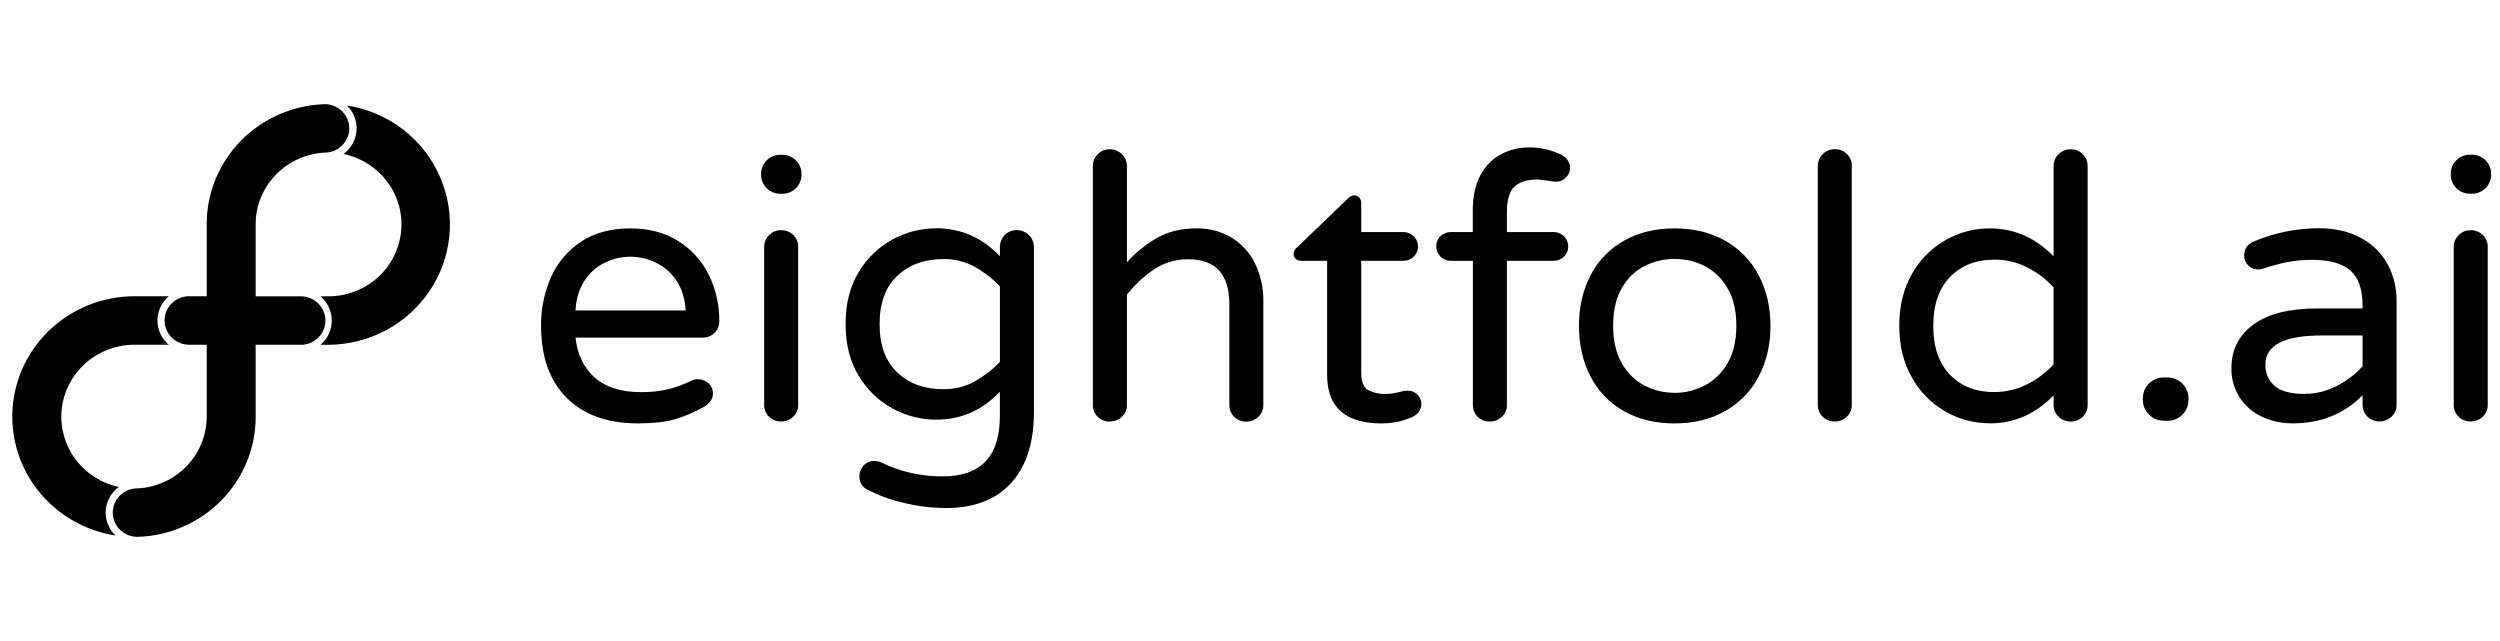
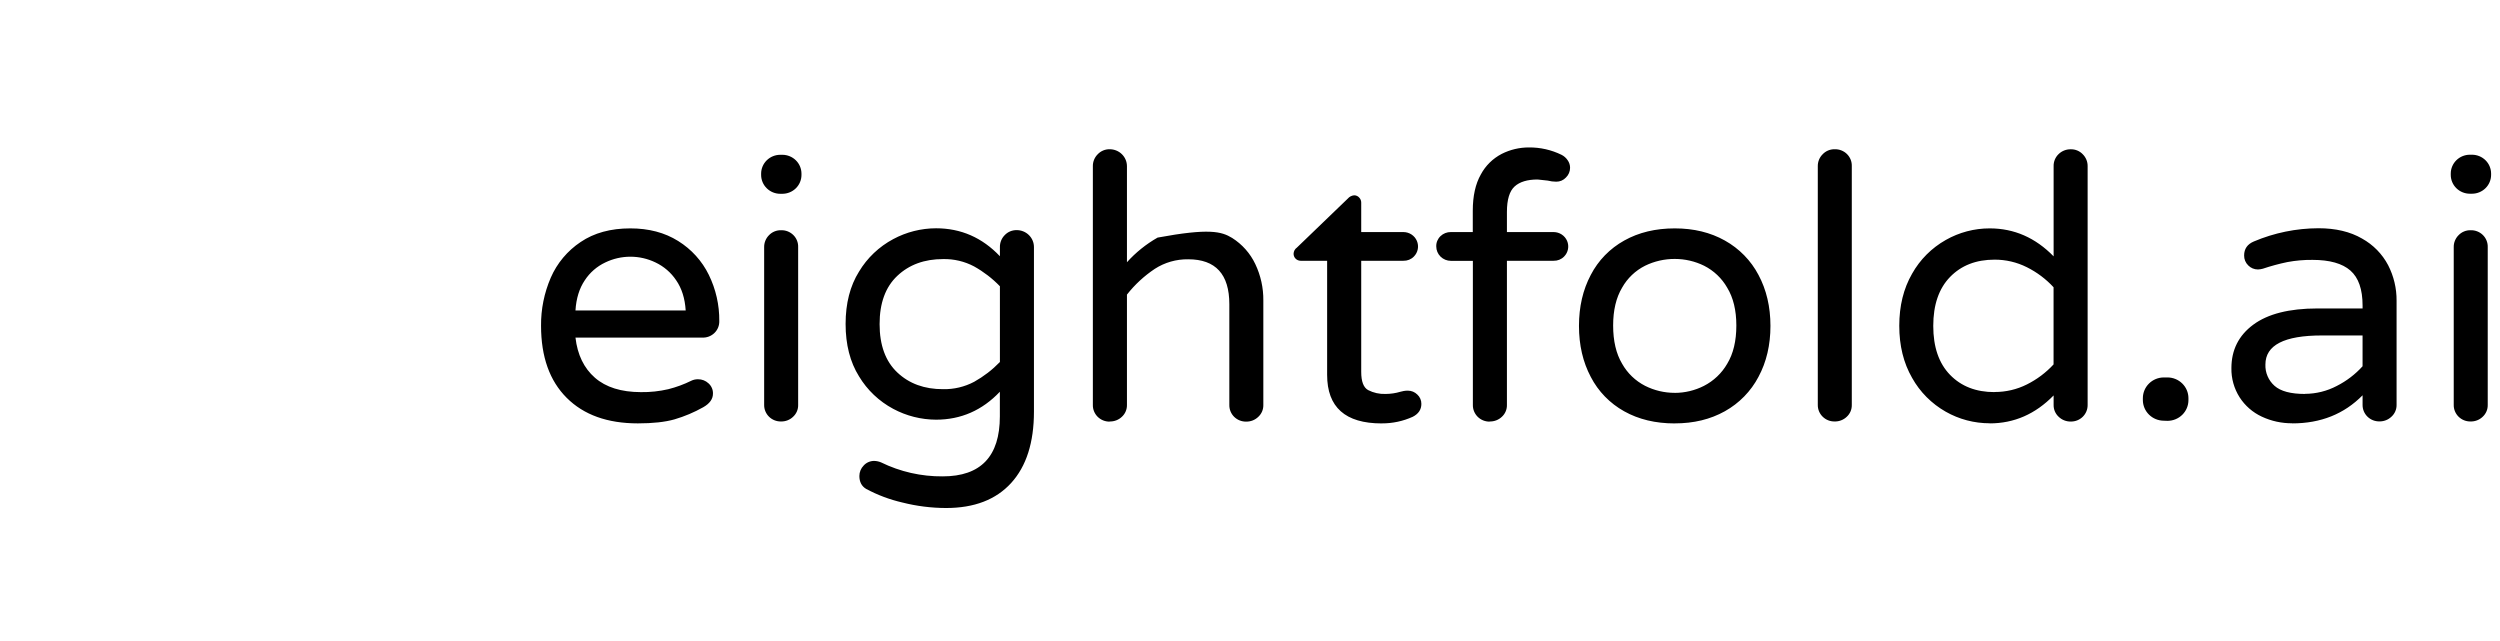
<svg xmlns="http://www.w3.org/2000/svg" width="195" height="50" viewBox="0 0 195 50" fill="none">
  <g clip-path="url(#clip0_1173_1914)">
-     <path d="M49.754 33.024C47.383 33.024 45.532 32.36 44.202 31.03C42.87 29.701 42.204 27.831 42.202 25.419C42.188 24.128 42.447 22.847 42.96 21.659C43.45 20.53 44.259 19.564 45.291 18.876C46.339 18.167 47.63 17.813 49.167 17.814C50.606 17.814 51.849 18.142 52.898 18.799C53.93 19.44 54.759 20.355 55.288 21.438C55.837 22.561 56.117 23.794 56.104 25.041C56.109 25.215 56.078 25.387 56.013 25.548C55.947 25.709 55.848 25.855 55.721 25.977C55.595 26.098 55.445 26.192 55.28 26.254C55.115 26.315 54.939 26.341 54.763 26.332H44.887C45.042 27.671 45.547 28.714 46.402 29.461C47.257 30.208 48.452 30.583 49.987 30.586C50.708 30.597 51.427 30.52 52.129 30.357C52.749 30.201 53.35 29.98 53.922 29.697C54.084 29.618 54.264 29.579 54.446 29.582C54.749 29.579 55.041 29.692 55.261 29.898C55.375 29.999 55.466 30.123 55.526 30.262C55.587 30.4 55.616 30.55 55.611 30.701C55.611 31.122 55.359 31.476 54.854 31.763C54.145 32.163 53.392 32.481 52.609 32.711C51.871 32.92 50.919 33.024 49.754 33.024ZM53.484 24.214C53.425 23.277 53.178 22.492 52.74 21.86C52.34 21.26 51.781 20.779 51.124 20.469C50.516 20.176 49.848 20.023 49.171 20.023C48.494 20.023 47.826 20.176 47.218 20.469C46.562 20.777 46.008 21.259 45.615 21.86C45.188 22.492 44.945 23.277 44.887 24.214H53.484ZM60.857 15.116C60.463 15.115 60.085 14.96 59.807 14.686C59.528 14.412 59.37 14.041 59.368 13.653V13.538C59.37 13.15 59.527 12.779 59.805 12.505C60.083 12.231 60.46 12.076 60.854 12.074H61.029C61.423 12.076 61.8 12.231 62.078 12.505C62.356 12.779 62.513 13.15 62.515 13.538V13.653C62.513 14.04 62.356 14.411 62.078 14.685C61.8 14.959 61.423 15.114 61.029 15.116H60.857ZM60.915 32.875C60.742 32.878 60.571 32.846 60.411 32.782C60.25 32.718 60.105 32.623 59.983 32.503C59.86 32.382 59.764 32.239 59.699 32.081C59.634 31.924 59.602 31.755 59.604 31.584V19.278C59.601 19.106 59.633 18.934 59.698 18.774C59.763 18.613 59.86 18.467 59.983 18.344C60.102 18.22 60.247 18.12 60.407 18.054C60.568 17.987 60.741 17.954 60.915 17.958C61.093 17.951 61.27 17.981 61.436 18.045C61.602 18.11 61.752 18.207 61.878 18.331C62.004 18.454 62.102 18.602 62.167 18.765C62.232 18.929 62.263 19.103 62.256 19.278V31.59C62.26 31.762 62.226 31.932 62.158 32.09C62.09 32.248 61.989 32.391 61.862 32.508C61.737 32.628 61.589 32.723 61.426 32.786C61.264 32.849 61.09 32.879 60.915 32.875ZM73.793 39.625C72.642 39.622 71.497 39.478 70.382 39.195C69.396 38.968 68.445 38.611 67.556 38.133C67.207 37.922 67.032 37.587 67.031 37.128C67.031 36.823 67.151 36.53 67.366 36.311C67.47 36.195 67.598 36.103 67.742 36.042C67.885 35.98 68.041 35.949 68.197 35.952C68.378 35.957 68.556 35.996 68.722 36.066C70.215 36.797 71.862 37.171 73.53 37.157C76.502 37.157 77.988 35.598 77.989 32.479V30.556C76.612 32.008 74.953 32.735 73.01 32.735C71.844 32.73 70.697 32.44 69.673 31.891C68.567 31.3 67.646 30.425 67.006 29.36C66.306 28.24 65.957 26.877 65.957 25.27C65.957 23.663 66.306 22.3 67.006 21.181C67.646 20.115 68.567 19.24 69.673 18.65C70.697 18.099 71.844 17.809 73.01 17.806C74.953 17.806 76.614 18.533 77.993 19.987V19.27C77.99 19.097 78.022 18.926 78.087 18.765C78.152 18.605 78.249 18.459 78.372 18.336C78.491 18.211 78.636 18.112 78.796 18.045C78.957 17.979 79.13 17.946 79.304 17.949C79.481 17.949 79.657 17.983 79.82 18.05C79.984 18.116 80.132 18.215 80.257 18.338C80.382 18.462 80.481 18.608 80.548 18.77C80.615 18.931 80.649 19.104 80.648 19.278V32.106C80.648 34.516 80.055 36.372 78.87 37.673C77.685 38.975 75.992 39.625 73.793 39.625ZM73.559 30.355C74.403 30.373 75.238 30.175 75.982 29.782C76.726 29.366 77.404 28.845 77.993 28.235V22.328C77.404 21.718 76.726 21.197 75.982 20.782C75.24 20.388 74.406 20.191 73.563 20.208C72.106 20.208 70.916 20.643 69.993 21.513C69.069 22.383 68.608 23.639 68.609 25.282C68.609 26.927 69.07 28.185 69.994 29.056C70.918 29.927 72.107 30.36 73.563 30.355H73.559ZM86.555 32.886C86.382 32.889 86.211 32.857 86.05 32.793C85.89 32.729 85.745 32.634 85.622 32.514C85.5 32.393 85.403 32.25 85.338 32.092C85.273 31.935 85.24 31.766 85.243 31.596V12.964C85.239 12.792 85.272 12.62 85.337 12.46C85.402 12.3 85.499 12.154 85.622 12.032C85.742 11.905 85.888 11.804 86.05 11.737C86.212 11.669 86.386 11.637 86.562 11.641C86.917 11.642 87.258 11.781 87.509 12.029C87.76 12.276 87.901 12.612 87.902 12.961V20.454C88.589 19.691 89.396 19.042 90.293 18.532C91.149 18.053 92.16 17.814 93.323 17.814C94.305 17.791 95.272 18.05 96.107 18.56C96.892 19.057 97.519 19.763 97.913 20.597C98.337 21.486 98.551 22.458 98.54 23.439V31.596C98.543 31.767 98.51 31.938 98.442 32.096C98.374 32.254 98.273 32.397 98.146 32.514C98.021 32.635 97.873 32.73 97.711 32.794C97.548 32.858 97.374 32.889 97.199 32.886C97.026 32.889 96.855 32.857 96.694 32.793C96.534 32.729 96.389 32.634 96.266 32.514C96.144 32.394 96.048 32.25 95.983 32.093C95.918 31.935 95.886 31.766 95.888 31.596V23.726C95.888 21.392 94.819 20.225 92.682 20.225C91.756 20.211 90.848 20.471 90.074 20.971C89.246 21.523 88.513 22.201 87.902 22.979V31.59C87.905 31.762 87.872 31.932 87.804 32.09C87.737 32.248 87.636 32.391 87.509 32.508C87.384 32.628 87.236 32.722 87.073 32.785C86.91 32.848 86.737 32.879 86.562 32.875L86.555 32.886ZM107.77 33.027C104.934 33.027 103.516 31.764 103.516 29.239V20.34H101.454C101.381 20.34 101.309 20.326 101.242 20.299C101.175 20.272 101.113 20.232 101.062 20.182C101.01 20.131 100.97 20.072 100.942 20.006C100.914 19.939 100.899 19.869 100.899 19.797C100.901 19.701 100.925 19.607 100.971 19.522C101.016 19.437 101.082 19.364 101.162 19.309L105.125 15.493C105.249 15.345 105.428 15.252 105.621 15.234C105.695 15.233 105.769 15.248 105.837 15.278C105.905 15.307 105.966 15.352 106.015 15.407C106.12 15.515 106.177 15.659 106.175 15.808V18.101H109.468C109.693 18.102 109.911 18.168 110.098 18.29C110.284 18.413 110.43 18.586 110.517 18.79C110.604 18.993 110.628 19.217 110.587 19.434C110.545 19.651 110.44 19.851 110.284 20.009C110.179 20.118 110.052 20.203 109.912 20.26C109.771 20.317 109.62 20.344 109.468 20.34H106.175V29.007C106.175 29.757 106.355 30.23 106.715 30.427C107.132 30.642 107.599 30.745 108.069 30.728C108.464 30.727 108.857 30.67 109.236 30.556C109.313 30.537 109.396 30.518 109.483 30.499C109.593 30.478 109.706 30.469 109.818 30.471C109.954 30.471 110.088 30.498 110.213 30.549C110.338 30.601 110.451 30.677 110.547 30.771C110.65 30.864 110.731 30.977 110.786 31.103C110.841 31.229 110.869 31.366 110.867 31.503C110.867 31.943 110.644 32.279 110.197 32.508C109.44 32.852 108.616 33.028 107.783 33.024L107.77 33.027ZM116.197 32.886C116.024 32.889 115.852 32.857 115.692 32.793C115.532 32.729 115.386 32.634 115.264 32.514C115.142 32.393 115.045 32.25 114.98 32.092C114.914 31.935 114.882 31.766 114.884 31.596V20.346H113.17C112.867 20.346 112.577 20.227 112.362 20.016C112.148 19.805 112.028 19.519 112.028 19.221C112.023 19.071 112.05 18.922 112.108 18.783C112.166 18.645 112.252 18.52 112.362 18.416C112.468 18.314 112.593 18.234 112.731 18.18C112.868 18.126 113.015 18.099 113.163 18.101H114.877V16.436C114.877 15.289 115.086 14.347 115.504 13.61C115.87 12.924 116.439 12.363 117.136 12.002C117.793 11.67 118.521 11.498 119.26 11.5C120.139 11.492 121.008 11.689 121.796 12.074C121.991 12.171 122.156 12.316 122.276 12.496C122.4 12.668 122.466 12.873 122.466 13.084C122.467 13.225 122.438 13.365 122.384 13.496C122.329 13.626 122.248 13.745 122.146 13.844C122.05 13.948 121.933 14.031 121.803 14.088C121.672 14.144 121.531 14.173 121.388 14.172C121.162 14.171 120.937 14.142 120.718 14.086C120.251 14.029 119.99 14.001 119.931 14.001C119.134 14.001 118.537 14.182 118.139 14.545C117.741 14.908 117.541 15.568 117.54 16.525V18.101H121.184C121.408 18.102 121.627 18.167 121.814 18.29C122 18.412 122.146 18.586 122.233 18.789C122.32 18.993 122.345 19.217 122.303 19.434C122.262 19.651 122.157 19.851 122.001 20.009C121.895 20.118 121.768 20.203 121.628 20.26C121.487 20.317 121.336 20.344 121.184 20.34H117.54V31.59C117.544 31.762 117.511 31.932 117.443 32.09C117.376 32.248 117.275 32.391 117.148 32.508C117.022 32.628 116.874 32.722 116.712 32.785C116.549 32.848 116.375 32.879 116.201 32.875L116.197 32.886ZM130.621 33.027C129.124 33.027 127.813 32.712 126.686 32.081C125.568 31.458 124.66 30.524 124.079 29.396C123.466 28.238 123.16 26.914 123.16 25.422C123.16 23.93 123.466 22.605 124.079 21.447C124.662 20.317 125.571 19.383 126.692 18.761C127.818 18.13 129.132 17.814 130.634 17.814C132.111 17.814 133.412 18.13 134.538 18.761C135.659 19.386 136.57 20.318 137.162 21.444C137.783 22.603 138.094 23.928 138.095 25.419C138.095 26.911 137.785 28.235 137.162 29.393C136.571 30.52 135.659 31.453 134.538 32.078C133.407 32.71 132.106 33.025 130.634 33.024L130.621 33.027ZM130.621 30.645C131.416 30.645 132.199 30.458 132.906 30.099C133.668 29.709 134.298 29.11 134.721 28.375C135.197 27.59 135.435 26.596 135.435 25.391C135.435 24.204 135.197 23.22 134.721 22.438C134.304 21.706 133.677 21.111 132.919 20.727C132.209 20.378 131.427 20.197 130.634 20.197C129.83 20.194 129.037 20.375 128.317 20.727C127.56 21.107 126.936 21.702 126.525 22.435C126.058 23.218 125.825 24.202 125.825 25.388C125.825 26.593 126.058 27.588 126.525 28.372C126.938 29.107 127.561 29.706 128.317 30.094C129.034 30.456 129.828 30.644 130.634 30.642L130.621 30.645ZM143.1 32.875C142.927 32.877 142.756 32.846 142.596 32.782C142.435 32.718 142.29 32.623 142.168 32.502C142.045 32.382 141.949 32.239 141.883 32.081C141.818 31.923 141.786 31.755 141.788 31.584V12.964C141.785 12.792 141.817 12.62 141.882 12.46C141.947 12.3 142.044 12.154 142.168 12.032C142.286 11.906 142.431 11.806 142.592 11.738C142.752 11.671 142.926 11.638 143.1 11.641C143.278 11.635 143.455 11.665 143.62 11.729C143.786 11.793 143.936 11.89 144.062 12.014C144.187 12.138 144.286 12.286 144.351 12.449C144.416 12.612 144.446 12.786 144.44 12.961V31.59C144.443 31.762 144.41 31.932 144.343 32.09C144.275 32.248 144.174 32.391 144.047 32.508C143.922 32.628 143.774 32.722 143.611 32.785C143.449 32.848 143.275 32.879 143.1 32.875ZM155.194 33.016C153.99 33.017 152.808 32.705 151.766 32.112C150.663 31.485 149.755 30.572 149.143 29.472C148.476 28.314 148.143 26.96 148.143 25.411C148.143 23.861 148.476 22.507 149.143 21.35C149.757 20.252 150.666 19.342 151.771 18.718C152.812 18.125 153.995 17.813 155.198 17.814C157.102 17.814 158.764 18.541 160.182 19.995V12.964C160.177 12.788 160.21 12.613 160.277 12.449C160.345 12.286 160.446 12.139 160.575 12.016C160.7 11.895 160.848 11.8 161.011 11.736C161.173 11.672 161.347 11.641 161.522 11.644C161.697 11.64 161.87 11.673 162.03 11.74C162.191 11.807 162.336 11.906 162.455 12.032C162.578 12.154 162.675 12.3 162.74 12.46C162.806 12.62 162.838 12.792 162.835 12.964V31.59C162.837 31.76 162.804 31.929 162.739 32.087C162.674 32.244 162.577 32.388 162.455 32.508C162.332 32.628 162.187 32.723 162.027 32.787C161.867 32.851 161.695 32.883 161.522 32.881C161.347 32.884 161.173 32.852 161.011 32.788C160.848 32.724 160.7 32.629 160.575 32.508C160.448 32.391 160.348 32.248 160.28 32.09C160.212 31.932 160.179 31.762 160.182 31.59V30.843C158.764 32.297 157.102 33.024 155.198 33.024L155.194 33.016ZM155.574 30.576C156.45 30.58 157.314 30.379 158.094 29.988C158.88 29.596 159.586 29.067 160.178 28.424V22.406C159.586 21.764 158.88 21.234 158.094 20.842C157.314 20.451 156.45 20.249 155.574 20.253C154.135 20.253 152.979 20.703 152.105 21.603C151.231 22.503 150.794 23.776 150.794 25.422C150.794 27.067 151.231 28.34 152.105 29.239C152.979 30.138 154.135 30.586 155.574 30.584V30.576ZM168.776 32.815C168.343 32.813 167.929 32.644 167.623 32.342C167.317 32.041 167.145 31.633 167.143 31.207V31.047C167.146 30.622 167.318 30.214 167.624 29.913C167.93 29.612 168.343 29.442 168.776 29.44H169.061C169.494 29.441 169.909 29.61 170.216 29.912C170.522 30.213 170.696 30.621 170.698 31.047V31.219C170.697 31.644 170.524 32.052 170.219 32.353C169.913 32.654 169.499 32.824 169.067 32.826L168.776 32.815ZM178.8 33.016C177.979 33.023 177.167 32.847 176.425 32.5C175.713 32.17 175.112 31.647 174.691 30.992C174.257 30.309 174.034 29.517 174.05 28.711C174.05 27.296 174.618 26.167 175.755 25.325C176.892 24.483 178.558 24.061 180.754 24.059H184.281V23.83C184.281 22.567 183.965 21.659 183.333 21.104C182.701 20.549 181.715 20.271 180.375 20.271C179.716 20.264 179.057 20.322 178.409 20.443C177.762 20.577 177.125 20.75 176.499 20.96C176.376 20.994 176.249 21.013 176.121 21.018C175.979 21.019 175.839 20.991 175.708 20.937C175.578 20.882 175.46 20.802 175.362 20.701C175.258 20.6 175.176 20.48 175.121 20.346C175.066 20.213 175.039 20.07 175.042 19.927C175.042 19.411 175.295 19.047 175.799 18.835C177.392 18.159 179.108 17.808 180.842 17.803C182.182 17.803 183.313 18.071 184.237 18.606C185.108 19.089 185.817 19.812 186.276 20.687C186.716 21.546 186.942 22.495 186.933 23.456V31.579C186.937 31.75 186.903 31.921 186.835 32.079C186.768 32.237 186.667 32.38 186.539 32.497C186.414 32.618 186.266 32.713 186.104 32.777C185.941 32.841 185.767 32.873 185.592 32.87C185.419 32.872 185.248 32.84 185.088 32.776C184.927 32.712 184.782 32.617 184.66 32.497C184.537 32.377 184.441 32.233 184.376 32.076C184.311 31.918 184.279 31.749 184.281 31.579V30.832C182.842 32.294 181.015 33.024 178.8 33.024V33.016ZM179.791 30.72C180.656 30.717 181.507 30.505 182.269 30.104C183.03 29.718 183.712 29.198 184.28 28.568V26.166H181.102C178.169 26.166 176.702 26.922 176.702 28.433C176.69 28.745 176.747 29.055 176.871 29.343C176.994 29.631 177.18 29.888 177.416 30.096C177.892 30.518 178.684 30.729 179.791 30.728V30.72ZM192.645 15.11C192.251 15.108 191.875 14.954 191.596 14.68C191.318 14.406 191.161 14.035 191.159 13.648V13.532C191.161 13.145 191.318 12.773 191.596 12.499C191.874 12.225 192.251 12.07 192.645 12.068H192.82C193.214 12.07 193.591 12.225 193.869 12.499C194.147 12.773 194.304 13.145 194.306 13.532V13.648C194.304 14.035 194.147 14.406 193.868 14.68C193.59 14.954 193.214 15.108 192.82 15.11H192.645ZM192.702 32.875C192.529 32.878 192.357 32.846 192.197 32.782C192.037 32.718 191.891 32.623 191.769 32.503C191.647 32.382 191.55 32.239 191.485 32.081C191.42 31.924 191.388 31.755 191.391 31.584V19.278C191.387 19.106 191.419 18.934 191.484 18.774C191.549 18.613 191.646 18.467 191.769 18.344C191.889 18.22 192.033 18.12 192.194 18.054C192.354 17.987 192.527 17.954 192.702 17.958C192.879 17.952 193.057 17.982 193.222 18.046C193.388 18.11 193.538 18.207 193.664 18.331C193.79 18.455 193.888 18.603 193.953 18.766C194.018 18.929 194.049 19.103 194.043 19.278V31.59C194.046 31.762 194.013 31.932 193.945 32.09C193.877 32.248 193.776 32.391 193.649 32.508C193.524 32.628 193.375 32.723 193.213 32.786C193.05 32.849 192.876 32.879 192.702 32.875V32.875Z" fill="black" />
-     <path d="M23.461 26.889H19.941V32.497C19.948 34.937 18.986 37.284 17.261 39.036C15.536 40.788 13.184 41.807 10.706 41.875C10.204 41.872 9.723 41.676 9.366 41.328C9.009 40.981 8.804 40.509 8.796 40.015C8.788 39.52 8.976 39.042 9.322 38.683C9.667 38.324 10.141 38.112 10.643 38.094H10.765C12.214 38.011 13.577 37.385 14.573 36.344C15.569 35.303 16.123 33.927 16.122 32.497V26.889H14.704C14.203 26.875 13.728 26.67 13.379 26.317C13.03 25.964 12.835 25.491 12.835 24.998C12.835 24.505 13.03 24.032 13.379 23.679C13.728 23.326 14.203 23.121 14.704 23.107H16.122V17.506C16.115 15.059 17.081 12.707 18.815 10.953C20.548 9.199 22.91 8.184 25.395 8.125C25.899 8.144 26.375 8.357 26.72 8.719C27.066 9.08 27.253 9.561 27.242 10.057C27.231 10.554 27.022 11.026 26.66 11.372C26.299 11.718 25.813 11.91 25.309 11.906C23.856 11.985 22.489 12.61 21.491 13.652C20.492 14.694 19.937 16.073 19.941 17.506V23.113H23.461C23.97 23.113 24.459 23.312 24.819 23.667C25.18 24.021 25.382 24.503 25.382 25.004C25.382 25.506 25.18 25.987 24.819 26.342C24.459 26.696 23.97 26.896 23.461 26.896V26.889ZM8.241 39.988C8.241 39.598 8.333 39.214 8.512 38.866C8.69 38.518 8.948 38.216 9.266 37.984C7.896 37.689 6.684 36.907 5.863 35.788C5.041 34.668 4.668 33.289 4.814 31.916C4.96 30.542 5.616 29.27 6.655 28.342C7.695 27.415 9.045 26.897 10.448 26.889H13.161C12.885 26.654 12.663 26.364 12.512 26.038C12.36 25.712 12.281 25.357 12.281 24.998C12.281 24.639 12.36 24.284 12.512 23.958C12.663 23.632 12.885 23.341 13.161 23.107H10.448C8.052 23.118 5.749 24.017 3.996 25.624C2.242 27.232 1.168 29.43 0.986 31.782C0.804 34.134 1.528 36.467 3.013 38.318C4.499 40.168 6.638 41.4 9.004 41.768C8.763 41.536 8.571 41.259 8.44 40.954C8.309 40.648 8.242 40.32 8.241 39.988V39.988ZM27.058 8.23C27.319 8.483 27.521 8.788 27.65 9.125C27.779 9.462 27.833 9.822 27.808 10.181C27.783 10.54 27.679 10.89 27.504 11.206C27.329 11.522 27.086 11.797 26.793 12.012C28.172 12.299 29.395 13.078 30.224 14.201C31.053 15.323 31.431 16.708 31.283 18.089C31.136 19.469 30.474 20.747 29.426 21.675C28.378 22.602 27.017 23.115 25.608 23.113H24.999C25.275 23.348 25.496 23.638 25.648 23.964C25.799 24.291 25.878 24.645 25.878 25.004C25.878 25.363 25.799 25.718 25.648 26.044C25.496 26.37 25.275 26.661 24.999 26.896H25.608C27.176 26.888 28.718 26.5 30.097 25.765C31.477 25.031 32.651 23.972 33.515 22.684C34.38 21.396 34.908 19.917 35.054 18.38C35.199 16.842 34.957 15.293 34.349 13.87C33.727 12.393 32.73 11.098 31.453 10.111C30.176 9.123 28.663 8.476 27.058 8.23V8.23Z" fill="black" />
+     <path d="M49.754 33.024C47.383 33.024 45.532 32.36 44.202 31.03C42.87 29.701 42.204 27.831 42.202 25.419C42.188 24.128 42.447 22.847 42.96 21.659C43.45 20.53 44.259 19.564 45.291 18.876C46.339 18.167 47.63 17.813 49.167 17.814C50.606 17.814 51.849 18.142 52.898 18.799C53.93 19.44 54.759 20.355 55.288 21.438C55.837 22.561 56.117 23.794 56.104 25.041C56.109 25.215 56.078 25.387 56.013 25.548C55.947 25.709 55.848 25.855 55.721 25.977C55.595 26.098 55.445 26.192 55.28 26.254C55.115 26.315 54.939 26.341 54.763 26.332H44.887C45.042 27.671 45.547 28.714 46.402 29.461C47.257 30.208 48.452 30.583 49.987 30.586C50.708 30.597 51.427 30.52 52.129 30.357C52.749 30.201 53.35 29.98 53.922 29.697C54.084 29.618 54.264 29.579 54.446 29.582C54.749 29.579 55.041 29.692 55.261 29.898C55.375 29.999 55.466 30.123 55.526 30.262C55.587 30.4 55.616 30.55 55.611 30.701C55.611 31.122 55.359 31.476 54.854 31.763C54.145 32.163 53.392 32.481 52.609 32.711C51.871 32.92 50.919 33.024 49.754 33.024ZM53.484 24.214C53.425 23.277 53.178 22.492 52.74 21.86C52.34 21.26 51.781 20.779 51.124 20.469C50.516 20.176 49.848 20.023 49.171 20.023C48.494 20.023 47.826 20.176 47.218 20.469C46.562 20.777 46.008 21.259 45.615 21.86C45.188 22.492 44.945 23.277 44.887 24.214H53.484ZM60.857 15.116C60.463 15.115 60.085 14.96 59.807 14.686C59.528 14.412 59.37 14.041 59.368 13.653V13.538C59.37 13.15 59.527 12.779 59.805 12.505C60.083 12.231 60.46 12.076 60.854 12.074H61.029C61.423 12.076 61.8 12.231 62.078 12.505C62.356 12.779 62.513 13.15 62.515 13.538V13.653C62.513 14.04 62.356 14.411 62.078 14.685C61.8 14.959 61.423 15.114 61.029 15.116H60.857ZM60.915 32.875C60.742 32.878 60.571 32.846 60.411 32.782C60.25 32.718 60.105 32.623 59.983 32.503C59.86 32.382 59.764 32.239 59.699 32.081C59.634 31.924 59.602 31.755 59.604 31.584V19.278C59.601 19.106 59.633 18.934 59.698 18.774C59.763 18.613 59.86 18.467 59.983 18.344C60.102 18.22 60.247 18.12 60.407 18.054C60.568 17.987 60.741 17.954 60.915 17.958C61.093 17.951 61.27 17.981 61.436 18.045C61.602 18.11 61.752 18.207 61.878 18.331C62.004 18.454 62.102 18.602 62.167 18.765C62.232 18.929 62.263 19.103 62.256 19.278V31.59C62.26 31.762 62.226 31.932 62.158 32.09C62.09 32.248 61.989 32.391 61.862 32.508C61.737 32.628 61.589 32.723 61.426 32.786C61.264 32.849 61.09 32.879 60.915 32.875ZM73.793 39.625C72.642 39.622 71.497 39.478 70.382 39.195C69.396 38.968 68.445 38.611 67.556 38.133C67.207 37.922 67.032 37.587 67.031 37.128C67.031 36.823 67.151 36.53 67.366 36.311C67.47 36.195 67.598 36.103 67.742 36.042C67.885 35.98 68.041 35.949 68.197 35.952C68.378 35.957 68.556 35.996 68.722 36.066C70.215 36.797 71.862 37.171 73.53 37.157C76.502 37.157 77.988 35.598 77.989 32.479V30.556C76.612 32.008 74.953 32.735 73.01 32.735C71.844 32.73 70.697 32.44 69.673 31.891C68.567 31.3 67.646 30.425 67.006 29.36C66.306 28.24 65.957 26.877 65.957 25.27C65.957 23.663 66.306 22.3 67.006 21.181C67.646 20.115 68.567 19.24 69.673 18.65C70.697 18.099 71.844 17.809 73.01 17.806C74.953 17.806 76.614 18.533 77.993 19.987V19.27C77.99 19.097 78.022 18.926 78.087 18.765C78.152 18.605 78.249 18.459 78.372 18.336C78.491 18.211 78.636 18.112 78.796 18.045C78.957 17.979 79.13 17.946 79.304 17.949C79.481 17.949 79.657 17.983 79.82 18.05C79.984 18.116 80.132 18.215 80.257 18.338C80.382 18.462 80.481 18.608 80.548 18.77C80.615 18.931 80.649 19.104 80.648 19.278V32.106C80.648 34.516 80.055 36.372 78.87 37.673C77.685 38.975 75.992 39.625 73.793 39.625ZM73.559 30.355C74.403 30.373 75.238 30.175 75.982 29.782C76.726 29.366 77.404 28.845 77.993 28.235V22.328C77.404 21.718 76.726 21.197 75.982 20.782C75.24 20.388 74.406 20.191 73.563 20.208C72.106 20.208 70.916 20.643 69.993 21.513C69.069 22.383 68.608 23.639 68.609 25.282C68.609 26.927 69.07 28.185 69.994 29.056C70.918 29.927 72.107 30.36 73.563 30.355H73.559ZM86.555 32.886C86.382 32.889 86.211 32.857 86.05 32.793C85.89 32.729 85.745 32.634 85.622 32.514C85.5 32.393 85.403 32.25 85.338 32.092C85.273 31.935 85.24 31.766 85.243 31.596V12.964C85.239 12.792 85.272 12.62 85.337 12.46C85.402 12.3 85.499 12.154 85.622 12.032C85.742 11.905 85.888 11.804 86.05 11.737C86.212 11.669 86.386 11.637 86.562 11.641C86.917 11.642 87.258 11.781 87.509 12.029C87.76 12.276 87.901 12.612 87.902 12.961V20.454C88.589 19.691 89.396 19.042 90.293 18.532C94.305 17.791 95.272 18.05 96.107 18.56C96.892 19.057 97.519 19.763 97.913 20.597C98.337 21.486 98.551 22.458 98.54 23.439V31.596C98.543 31.767 98.51 31.938 98.442 32.096C98.374 32.254 98.273 32.397 98.146 32.514C98.021 32.635 97.873 32.73 97.711 32.794C97.548 32.858 97.374 32.889 97.199 32.886C97.026 32.889 96.855 32.857 96.694 32.793C96.534 32.729 96.389 32.634 96.266 32.514C96.144 32.394 96.048 32.25 95.983 32.093C95.918 31.935 95.886 31.766 95.888 31.596V23.726C95.888 21.392 94.819 20.225 92.682 20.225C91.756 20.211 90.848 20.471 90.074 20.971C89.246 21.523 88.513 22.201 87.902 22.979V31.59C87.905 31.762 87.872 31.932 87.804 32.09C87.737 32.248 87.636 32.391 87.509 32.508C87.384 32.628 87.236 32.722 87.073 32.785C86.91 32.848 86.737 32.879 86.562 32.875L86.555 32.886ZM107.77 33.027C104.934 33.027 103.516 31.764 103.516 29.239V20.34H101.454C101.381 20.34 101.309 20.326 101.242 20.299C101.175 20.272 101.113 20.232 101.062 20.182C101.01 20.131 100.97 20.072 100.942 20.006C100.914 19.939 100.899 19.869 100.899 19.797C100.901 19.701 100.925 19.607 100.971 19.522C101.016 19.437 101.082 19.364 101.162 19.309L105.125 15.493C105.249 15.345 105.428 15.252 105.621 15.234C105.695 15.233 105.769 15.248 105.837 15.278C105.905 15.307 105.966 15.352 106.015 15.407C106.12 15.515 106.177 15.659 106.175 15.808V18.101H109.468C109.693 18.102 109.911 18.168 110.098 18.29C110.284 18.413 110.43 18.586 110.517 18.79C110.604 18.993 110.628 19.217 110.587 19.434C110.545 19.651 110.44 19.851 110.284 20.009C110.179 20.118 110.052 20.203 109.912 20.26C109.771 20.317 109.62 20.344 109.468 20.34H106.175V29.007C106.175 29.757 106.355 30.23 106.715 30.427C107.132 30.642 107.599 30.745 108.069 30.728C108.464 30.727 108.857 30.67 109.236 30.556C109.313 30.537 109.396 30.518 109.483 30.499C109.593 30.478 109.706 30.469 109.818 30.471C109.954 30.471 110.088 30.498 110.213 30.549C110.338 30.601 110.451 30.677 110.547 30.771C110.65 30.864 110.731 30.977 110.786 31.103C110.841 31.229 110.869 31.366 110.867 31.503C110.867 31.943 110.644 32.279 110.197 32.508C109.44 32.852 108.616 33.028 107.783 33.024L107.77 33.027ZM116.197 32.886C116.024 32.889 115.852 32.857 115.692 32.793C115.532 32.729 115.386 32.634 115.264 32.514C115.142 32.393 115.045 32.25 114.98 32.092C114.914 31.935 114.882 31.766 114.884 31.596V20.346H113.17C112.867 20.346 112.577 20.227 112.362 20.016C112.148 19.805 112.028 19.519 112.028 19.221C112.023 19.071 112.05 18.922 112.108 18.783C112.166 18.645 112.252 18.52 112.362 18.416C112.468 18.314 112.593 18.234 112.731 18.18C112.868 18.126 113.015 18.099 113.163 18.101H114.877V16.436C114.877 15.289 115.086 14.347 115.504 13.61C115.87 12.924 116.439 12.363 117.136 12.002C117.793 11.67 118.521 11.498 119.26 11.5C120.139 11.492 121.008 11.689 121.796 12.074C121.991 12.171 122.156 12.316 122.276 12.496C122.4 12.668 122.466 12.873 122.466 13.084C122.467 13.225 122.438 13.365 122.384 13.496C122.329 13.626 122.248 13.745 122.146 13.844C122.05 13.948 121.933 14.031 121.803 14.088C121.672 14.144 121.531 14.173 121.388 14.172C121.162 14.171 120.937 14.142 120.718 14.086C120.251 14.029 119.99 14.001 119.931 14.001C119.134 14.001 118.537 14.182 118.139 14.545C117.741 14.908 117.541 15.568 117.54 16.525V18.101H121.184C121.408 18.102 121.627 18.167 121.814 18.29C122 18.412 122.146 18.586 122.233 18.789C122.32 18.993 122.345 19.217 122.303 19.434C122.262 19.651 122.157 19.851 122.001 20.009C121.895 20.118 121.768 20.203 121.628 20.26C121.487 20.317 121.336 20.344 121.184 20.34H117.54V31.59C117.544 31.762 117.511 31.932 117.443 32.09C117.376 32.248 117.275 32.391 117.148 32.508C117.022 32.628 116.874 32.722 116.712 32.785C116.549 32.848 116.375 32.879 116.201 32.875L116.197 32.886ZM130.621 33.027C129.124 33.027 127.813 32.712 126.686 32.081C125.568 31.458 124.66 30.524 124.079 29.396C123.466 28.238 123.16 26.914 123.16 25.422C123.16 23.93 123.466 22.605 124.079 21.447C124.662 20.317 125.571 19.383 126.692 18.761C127.818 18.13 129.132 17.814 130.634 17.814C132.111 17.814 133.412 18.13 134.538 18.761C135.659 19.386 136.57 20.318 137.162 21.444C137.783 22.603 138.094 23.928 138.095 25.419C138.095 26.911 137.785 28.235 137.162 29.393C136.571 30.52 135.659 31.453 134.538 32.078C133.407 32.71 132.106 33.025 130.634 33.024L130.621 33.027ZM130.621 30.645C131.416 30.645 132.199 30.458 132.906 30.099C133.668 29.709 134.298 29.11 134.721 28.375C135.197 27.59 135.435 26.596 135.435 25.391C135.435 24.204 135.197 23.22 134.721 22.438C134.304 21.706 133.677 21.111 132.919 20.727C132.209 20.378 131.427 20.197 130.634 20.197C129.83 20.194 129.037 20.375 128.317 20.727C127.56 21.107 126.936 21.702 126.525 22.435C126.058 23.218 125.825 24.202 125.825 25.388C125.825 26.593 126.058 27.588 126.525 28.372C126.938 29.107 127.561 29.706 128.317 30.094C129.034 30.456 129.828 30.644 130.634 30.642L130.621 30.645ZM143.1 32.875C142.927 32.877 142.756 32.846 142.596 32.782C142.435 32.718 142.29 32.623 142.168 32.502C142.045 32.382 141.949 32.239 141.883 32.081C141.818 31.923 141.786 31.755 141.788 31.584V12.964C141.785 12.792 141.817 12.62 141.882 12.46C141.947 12.3 142.044 12.154 142.168 12.032C142.286 11.906 142.431 11.806 142.592 11.738C142.752 11.671 142.926 11.638 143.1 11.641C143.278 11.635 143.455 11.665 143.62 11.729C143.786 11.793 143.936 11.89 144.062 12.014C144.187 12.138 144.286 12.286 144.351 12.449C144.416 12.612 144.446 12.786 144.44 12.961V31.59C144.443 31.762 144.41 31.932 144.343 32.09C144.275 32.248 144.174 32.391 144.047 32.508C143.922 32.628 143.774 32.722 143.611 32.785C143.449 32.848 143.275 32.879 143.1 32.875ZM155.194 33.016C153.99 33.017 152.808 32.705 151.766 32.112C150.663 31.485 149.755 30.572 149.143 29.472C148.476 28.314 148.143 26.96 148.143 25.411C148.143 23.861 148.476 22.507 149.143 21.35C149.757 20.252 150.666 19.342 151.771 18.718C152.812 18.125 153.995 17.813 155.198 17.814C157.102 17.814 158.764 18.541 160.182 19.995V12.964C160.177 12.788 160.21 12.613 160.277 12.449C160.345 12.286 160.446 12.139 160.575 12.016C160.7 11.895 160.848 11.8 161.011 11.736C161.173 11.672 161.347 11.641 161.522 11.644C161.697 11.64 161.87 11.673 162.03 11.74C162.191 11.807 162.336 11.906 162.455 12.032C162.578 12.154 162.675 12.3 162.74 12.46C162.806 12.62 162.838 12.792 162.835 12.964V31.59C162.837 31.76 162.804 31.929 162.739 32.087C162.674 32.244 162.577 32.388 162.455 32.508C162.332 32.628 162.187 32.723 162.027 32.787C161.867 32.851 161.695 32.883 161.522 32.881C161.347 32.884 161.173 32.852 161.011 32.788C160.848 32.724 160.7 32.629 160.575 32.508C160.448 32.391 160.348 32.248 160.28 32.09C160.212 31.932 160.179 31.762 160.182 31.59V30.843C158.764 32.297 157.102 33.024 155.198 33.024L155.194 33.016ZM155.574 30.576C156.45 30.58 157.314 30.379 158.094 29.988C158.88 29.596 159.586 29.067 160.178 28.424V22.406C159.586 21.764 158.88 21.234 158.094 20.842C157.314 20.451 156.45 20.249 155.574 20.253C154.135 20.253 152.979 20.703 152.105 21.603C151.231 22.503 150.794 23.776 150.794 25.422C150.794 27.067 151.231 28.34 152.105 29.239C152.979 30.138 154.135 30.586 155.574 30.584V30.576ZM168.776 32.815C168.343 32.813 167.929 32.644 167.623 32.342C167.317 32.041 167.145 31.633 167.143 31.207V31.047C167.146 30.622 167.318 30.214 167.624 29.913C167.93 29.612 168.343 29.442 168.776 29.44H169.061C169.494 29.441 169.909 29.61 170.216 29.912C170.522 30.213 170.696 30.621 170.698 31.047V31.219C170.697 31.644 170.524 32.052 170.219 32.353C169.913 32.654 169.499 32.824 169.067 32.826L168.776 32.815ZM178.8 33.016C177.979 33.023 177.167 32.847 176.425 32.5C175.713 32.17 175.112 31.647 174.691 30.992C174.257 30.309 174.034 29.517 174.05 28.711C174.05 27.296 174.618 26.167 175.755 25.325C176.892 24.483 178.558 24.061 180.754 24.059H184.281V23.83C184.281 22.567 183.965 21.659 183.333 21.104C182.701 20.549 181.715 20.271 180.375 20.271C179.716 20.264 179.057 20.322 178.409 20.443C177.762 20.577 177.125 20.75 176.499 20.96C176.376 20.994 176.249 21.013 176.121 21.018C175.979 21.019 175.839 20.991 175.708 20.937C175.578 20.882 175.46 20.802 175.362 20.701C175.258 20.6 175.176 20.48 175.121 20.346C175.066 20.213 175.039 20.07 175.042 19.927C175.042 19.411 175.295 19.047 175.799 18.835C177.392 18.159 179.108 17.808 180.842 17.803C182.182 17.803 183.313 18.071 184.237 18.606C185.108 19.089 185.817 19.812 186.276 20.687C186.716 21.546 186.942 22.495 186.933 23.456V31.579C186.937 31.75 186.903 31.921 186.835 32.079C186.768 32.237 186.667 32.38 186.539 32.497C186.414 32.618 186.266 32.713 186.104 32.777C185.941 32.841 185.767 32.873 185.592 32.87C185.419 32.872 185.248 32.84 185.088 32.776C184.927 32.712 184.782 32.617 184.66 32.497C184.537 32.377 184.441 32.233 184.376 32.076C184.311 31.918 184.279 31.749 184.281 31.579V30.832C182.842 32.294 181.015 33.024 178.8 33.024V33.016ZM179.791 30.72C180.656 30.717 181.507 30.505 182.269 30.104C183.03 29.718 183.712 29.198 184.28 28.568V26.166H181.102C178.169 26.166 176.702 26.922 176.702 28.433C176.69 28.745 176.747 29.055 176.871 29.343C176.994 29.631 177.18 29.888 177.416 30.096C177.892 30.518 178.684 30.729 179.791 30.728V30.72ZM192.645 15.11C192.251 15.108 191.875 14.954 191.596 14.68C191.318 14.406 191.161 14.035 191.159 13.648V13.532C191.161 13.145 191.318 12.773 191.596 12.499C191.874 12.225 192.251 12.07 192.645 12.068H192.82C193.214 12.07 193.591 12.225 193.869 12.499C194.147 12.773 194.304 13.145 194.306 13.532V13.648C194.304 14.035 194.147 14.406 193.868 14.68C193.59 14.954 193.214 15.108 192.82 15.11H192.645ZM192.702 32.875C192.529 32.878 192.357 32.846 192.197 32.782C192.037 32.718 191.891 32.623 191.769 32.503C191.647 32.382 191.55 32.239 191.485 32.081C191.42 31.924 191.388 31.755 191.391 31.584V19.278C191.387 19.106 191.419 18.934 191.484 18.774C191.549 18.613 191.646 18.467 191.769 18.344C191.889 18.22 192.033 18.12 192.194 18.054C192.354 17.987 192.527 17.954 192.702 17.958C192.879 17.952 193.057 17.982 193.222 18.046C193.388 18.11 193.538 18.207 193.664 18.331C193.79 18.455 193.888 18.603 193.953 18.766C194.018 18.929 194.049 19.103 194.043 19.278V31.59C194.046 31.762 194.013 31.932 193.945 32.09C193.877 32.248 193.776 32.391 193.649 32.508C193.524 32.628 193.375 32.723 193.213 32.786C193.05 32.849 192.876 32.879 192.702 32.875V32.875Z" fill="black" />
  </g>
  <defs>
    <clipPath id="clip0_1173_1914">
      <rect width="193.75" height="50" fill="white" transform="translate(0.75)" />
    </clipPath>
  </defs>
</svg>